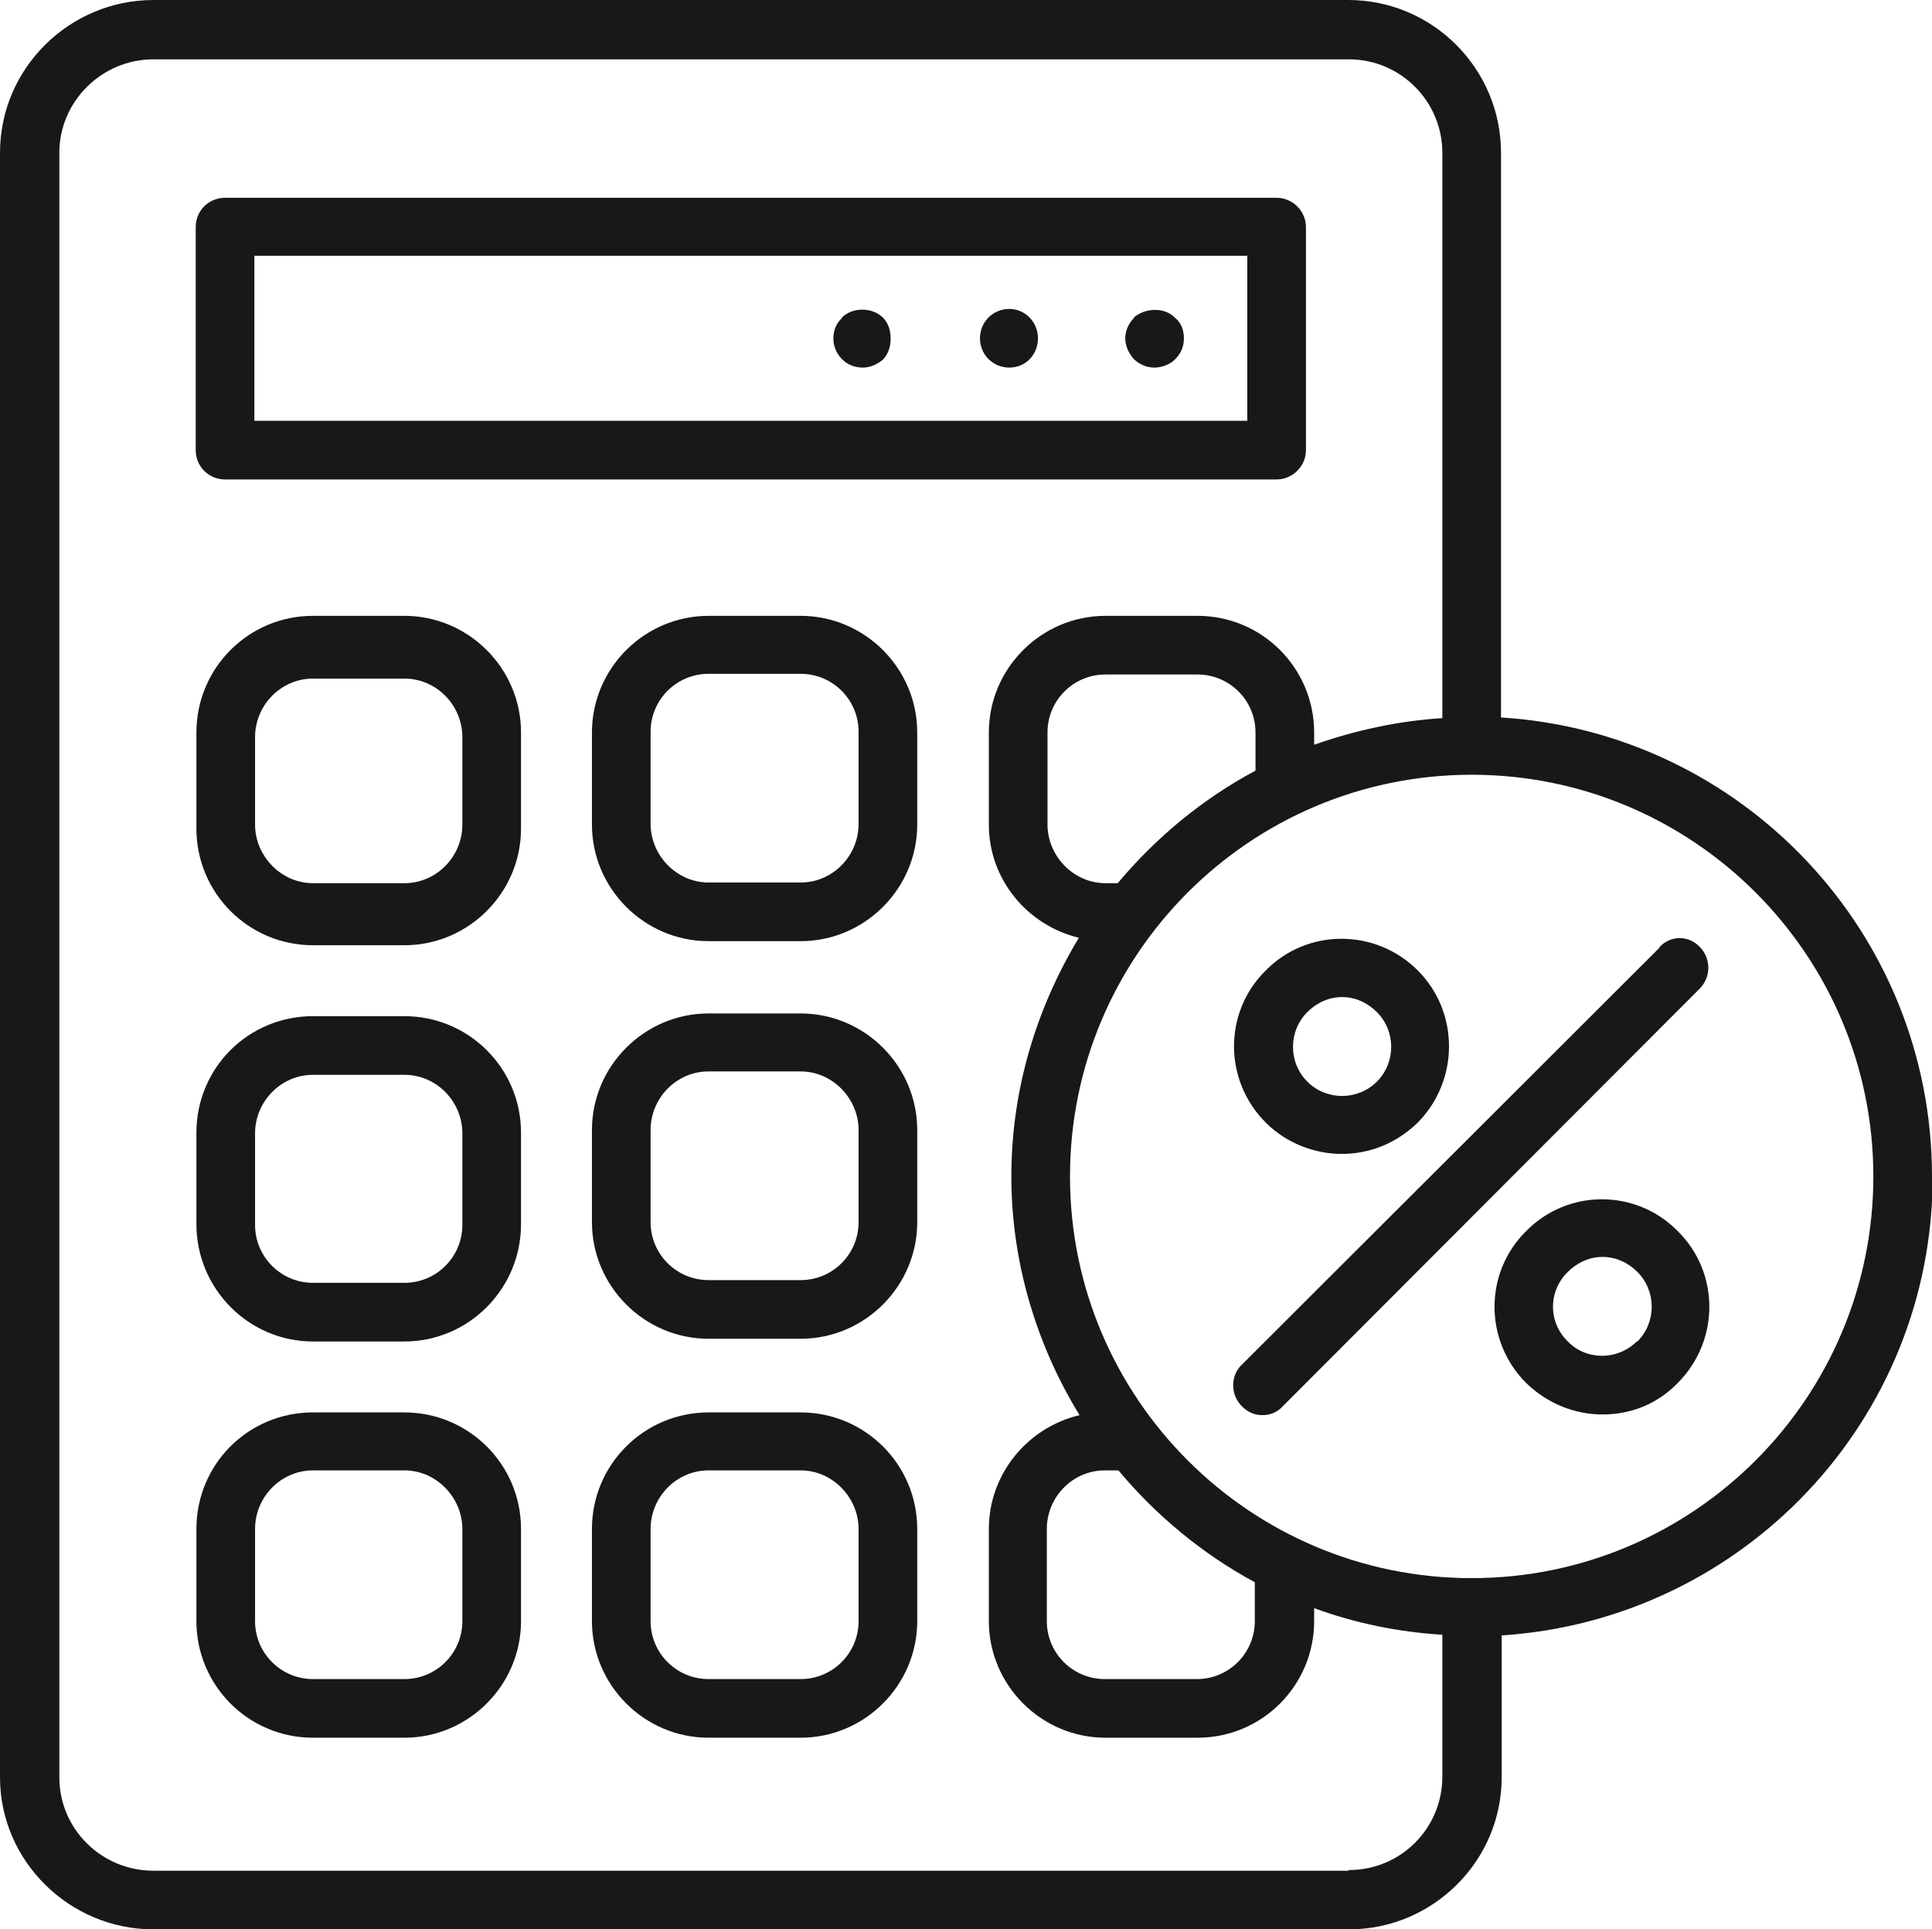
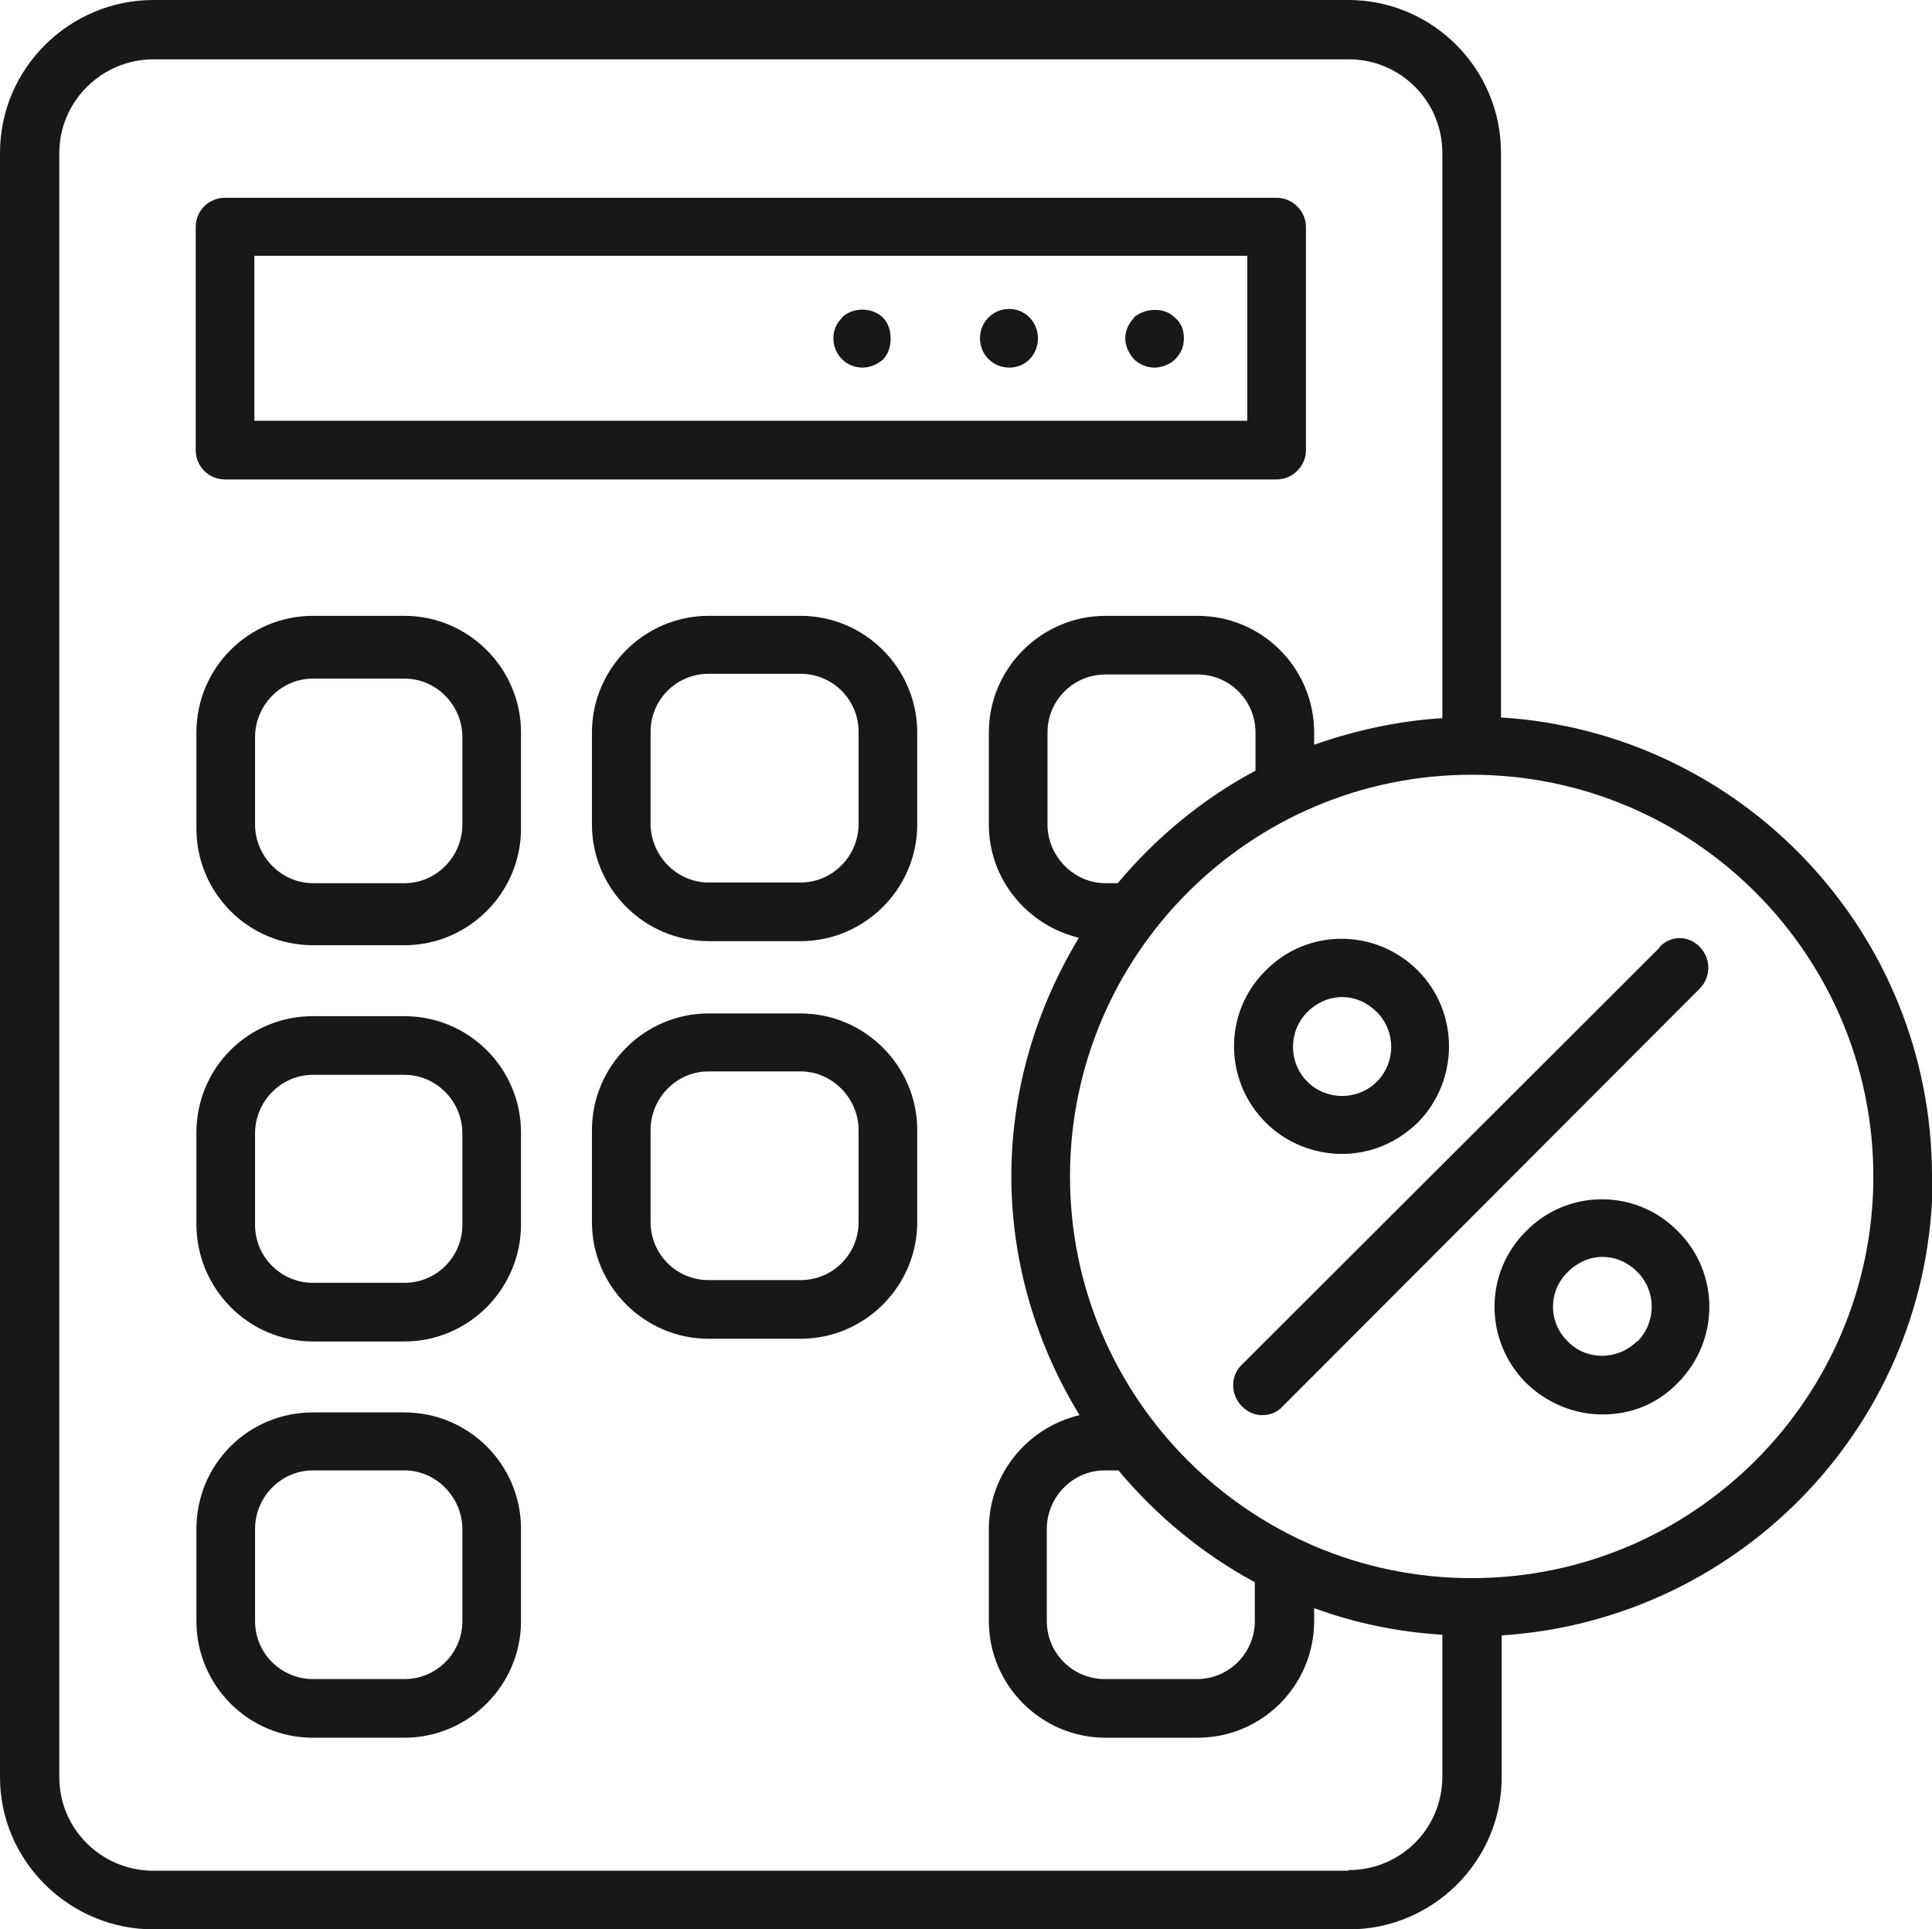
<svg xmlns="http://www.w3.org/2000/svg" id="Calque_1" version="1.1" viewBox="0 0 283.3 282.9">
  <defs>
    <style>
      .st0 {
        fill: #1a171b;
      }
    </style>
  </defs>
  <path class="st0" d="M33,70.3h154.2c2.3,0,4.3-1.9,4.3-4.3v-32.7c0-2.4-2-4.3-4.3-4.3H33c-2.4,0-4.3,1.9-4.3,4.3v32.7c0,2.4,1.9,4.3,4.3,4.3ZM37.3,37.5h145.6v24.2H37.3v-24.2Z" />
  <path class="st0" d="M59.3,149h-13.4c-9.5,0-17.1,7.6-17.1,17.1v13.4c0,9.4,7.6,17.2,17.1,17.2h13.4c9.4,0,17.1-7.7,17.1-17.2v-13.4c0-9.5-7.7-17.1-17.1-17.1ZM67.8,179.6c0,4.7-3.8,8.5-8.5,8.5h-13.4c-4.7,0-8.5-3.8-8.5-8.5v-13.4c0-4.7,3.8-8.6,8.5-8.6h13.4c4.7,0,8.5,3.9,8.5,8.6v13.4Z" />
  <path class="st0" d="M59.3,207.1h-13.4c-9.5,0-17.1,7.6-17.1,17.1v13.5c0,9.4,7.6,17.1,17.1,17.1h13.4c9.4,0,17.1-7.7,17.1-17.1v-13.5c0-9.5-7.7-17.1-17.1-17.1ZM67.8,237.7c0,4.7-3.8,8.5-8.5,8.5h-13.4c-4.7,0-8.5-3.8-8.5-8.5v-13.5c0-4.7,3.8-8.6,8.5-8.6h13.4c4.7,0,8.5,4,8.5,8.6v13.5Z" />
  <path class="st0" d="M117.4,90.3h-13.5c-9.4,0-17.1,7.7-17.1,17.1v13.5c0,9.4,7.7,17.1,17.1,17.1h13.5c9.4,0,17.1-7.7,17.1-17.1v-13.5c0-9.4-7.7-17.1-17.1-17.1ZM125.9,120.8c0,4.7-3.8,8.6-8.5,8.6h-13.5c-4.7,0-8.5-4-8.5-8.6v-13.5c0-4.7,3.8-8.5,8.5-8.5h13.5c4.7,0,8.5,3.8,8.5,8.5v13.5Z" />
  <path class="st0" d="M117.4,148.6h-13.5c-9.4,0-17.1,7.7-17.1,17.1v13.5c0,9.4,7.7,17.1,17.1,17.1h13.5c9.4,0,17.1-7.7,17.1-17.1v-13.5c0-9.4-7.7-17.1-17.1-17.1ZM125.9,179.2c0,4.7-3.8,8.5-8.5,8.5h-13.5c-4.7,0-8.5-3.8-8.5-8.5v-13.5c0-4.7,3.8-8.6,8.5-8.6h13.5c4.7,0,8.5,4,8.5,8.6v13.5Z" />
-   <path class="st0" d="M117.4,207.1h-13.5c-9.4,0-17.1,7.6-17.1,17.1v13.5c0,9.4,7.7,17.1,17.1,17.1h13.5c9.4,0,17.1-7.7,17.1-17.1v-13.5c0-9.5-7.7-17.1-17.1-17.1ZM125.9,237.7c0,4.7-3.8,8.5-8.5,8.5h-13.5c-4.7,0-8.5-3.8-8.5-8.5v-13.5c0-4.7,3.8-8.6,8.5-8.6h13.5c4.7,0,8.5,4,8.5,8.6v13.5Z" />
  <path class="st0" d="M59.3,90.3h-13.4c-9.5,0-17.1,7.7-17.1,17.1v14.1c0,9.4,7.6,17.1,17.1,17.1h13.4c9.4,0,17.1-7.7,17.1-17.1v-14.1c0-9.4-7.7-17.1-17.1-17.1ZM59.3,129.5h-13.4c-4.7,0-8.5-4-8.5-8.6v-12.8c0-4.7,3.8-8.6,8.5-8.6h13.4c4.7,0,8.5,3.9,8.5,8.6v12.8c0,4.7-3.8,8.6-8.5,8.6Z" />
  <path class="st0" d="M166.3,46.6c-.8.8-1.3,1.9-1.3,3s.5,2.2,1.3,3.1c.9.8,1.9,1.2,3,1.2s2.3-.5,3-1.2c.9-.9,1.3-1.9,1.3-3.1s-.4-2.3-1.3-3c-1.5-1.6-4.4-1.5-6.1,0Z" />
  <path class="st0" d="M148,45.3c-2.4,0-4.3,1.9-4.3,4.3s1.9,4.3,4.3,4.3,4.2-1.9,4.2-4.3-1.9-4.3-4.2-4.3Z" />
  <path class="st0" d="M123.5,46.6c-.9.8-1.3,1.9-1.3,3s.4,2.2,1.3,3.1c.8.8,1.9,1.2,3,1.2s2.2-.5,3-1.2c.8-.9,1.1-1.9,1.1-3.1s-.4-2.3-1.1-3c-1.6-1.6-4.5-1.6-6.1,0Z" />
  <path class="st0" d="M283.3,172.5c0-35.8-27.9-65.1-63.2-67.3V22.4c0-12.3-10-22.4-22.4-22.4H22.5C10.2,0,0,10,0,22.4v238.2c0,12.3,10.2,22.3,22.5,22.3h175.3c12.3,0,22.4-10,22.4-22.3v-20.8c35.3-2.3,63.2-31.5,63.2-67.3ZM197.7,274.3H22.5c-7.6,0-13.8-6.1-13.8-13.7V22.4c0-7.5,6.2-13.7,13.8-13.7h175.3c7.6,0,13.7,6.2,13.7,13.7v82.9c-6.5.4-12.8,1.8-18.8,3.9v-1.8c0-9.4-7.6-17.1-17.1-17.1h-13.5c-9.4,0-17.1,7.7-17.1,17.1v13.5c0,8.1,5.7,14.8,13.2,16.6-6.2,10.3-9.9,22.2-9.9,35s3.8,24.9,10,35c-7.6,1.8-13.3,8.6-13.3,16.7v13.5c0,9.4,7.7,17.1,17.1,17.1h13.5c9.5,0,17.1-7.7,17.1-17.1v-1.9c6,2.2,12.3,3.5,18.8,3.9v20.8c0,7.6-6.1,13.7-13.7,13.7ZM163.9,129.5h-1.8c-4.7,0-8.5-4-8.5-8.6v-13.5c0-4.7,3.8-8.5,8.5-8.5h13.5c4.7,0,8.5,3.8,8.5,8.5v5.6c-7.7,4.1-14.6,9.8-20.2,16.5ZM164,215.6c5.6,6.7,12.4,12.3,20,16.4v5.7c0,4.7-3.8,8.5-8.5,8.5h-13.5c-4.7,0-8.5-3.8-8.5-8.5v-13.5c0-4.7,3.8-8.6,8.5-8.6h1.9ZM215.8,231.4c-32.5,0-58.9-26.4-58.9-58.9s26.4-58.9,58.9-58.9,58.9,26.4,58.9,58.9-26.4,58.9-58.9,58.9Z" />
  <path class="st0" d="M243.4,138.9l-61.3,61.2c-1.7,1.6-1.7,4.4,0,6.1.9.9,1.9,1.3,3,1.3s2.2-.4,3-1.3l61.2-61.3c1.6-1.7,1.6-4.3,0-6-1.7-1.8-4.3-1.8-6,0Z" />
  <path class="st0" d="M223.8,180.5c-6.2,6.1-6.2,16.1,0,22.3,3.1,3,7.1,4.6,11.2,4.6s8-1.5,11-4.6c6.2-6.2,6.2-16.2,0-22.3-6.1-6.2-16.1-6.2-22.2,0ZM240,196.7c-2.8,2.8-7.4,2.8-10.1,0-2.9-2.8-2.9-7.4,0-10.2,1.4-1.4,3.2-2.2,5.1-2.2s3.7.8,5.1,2.2c2.8,2.8,2.8,7.4,0,10.2Z" />
  <path class="st0" d="M196.7,169.2c4.1,0,8-1.5,11.2-4.6,6.1-6.2,6.1-16.2,0-22.3-6.2-6.2-16.2-6.2-22.3,0-6.2,6.1-6.2,16.1,0,22.3,3,3,7.1,4.6,11.2,4.6ZM191.7,148.4c1.4-1.4,3.2-2.2,5.1-2.2s3.7.8,5.1,2.2c2.8,2.8,2.8,7.4,0,10.2-2.8,2.8-7.4,2.8-10.2,0-2.8-2.8-2.8-7.4,0-10.2Z" />
</svg>